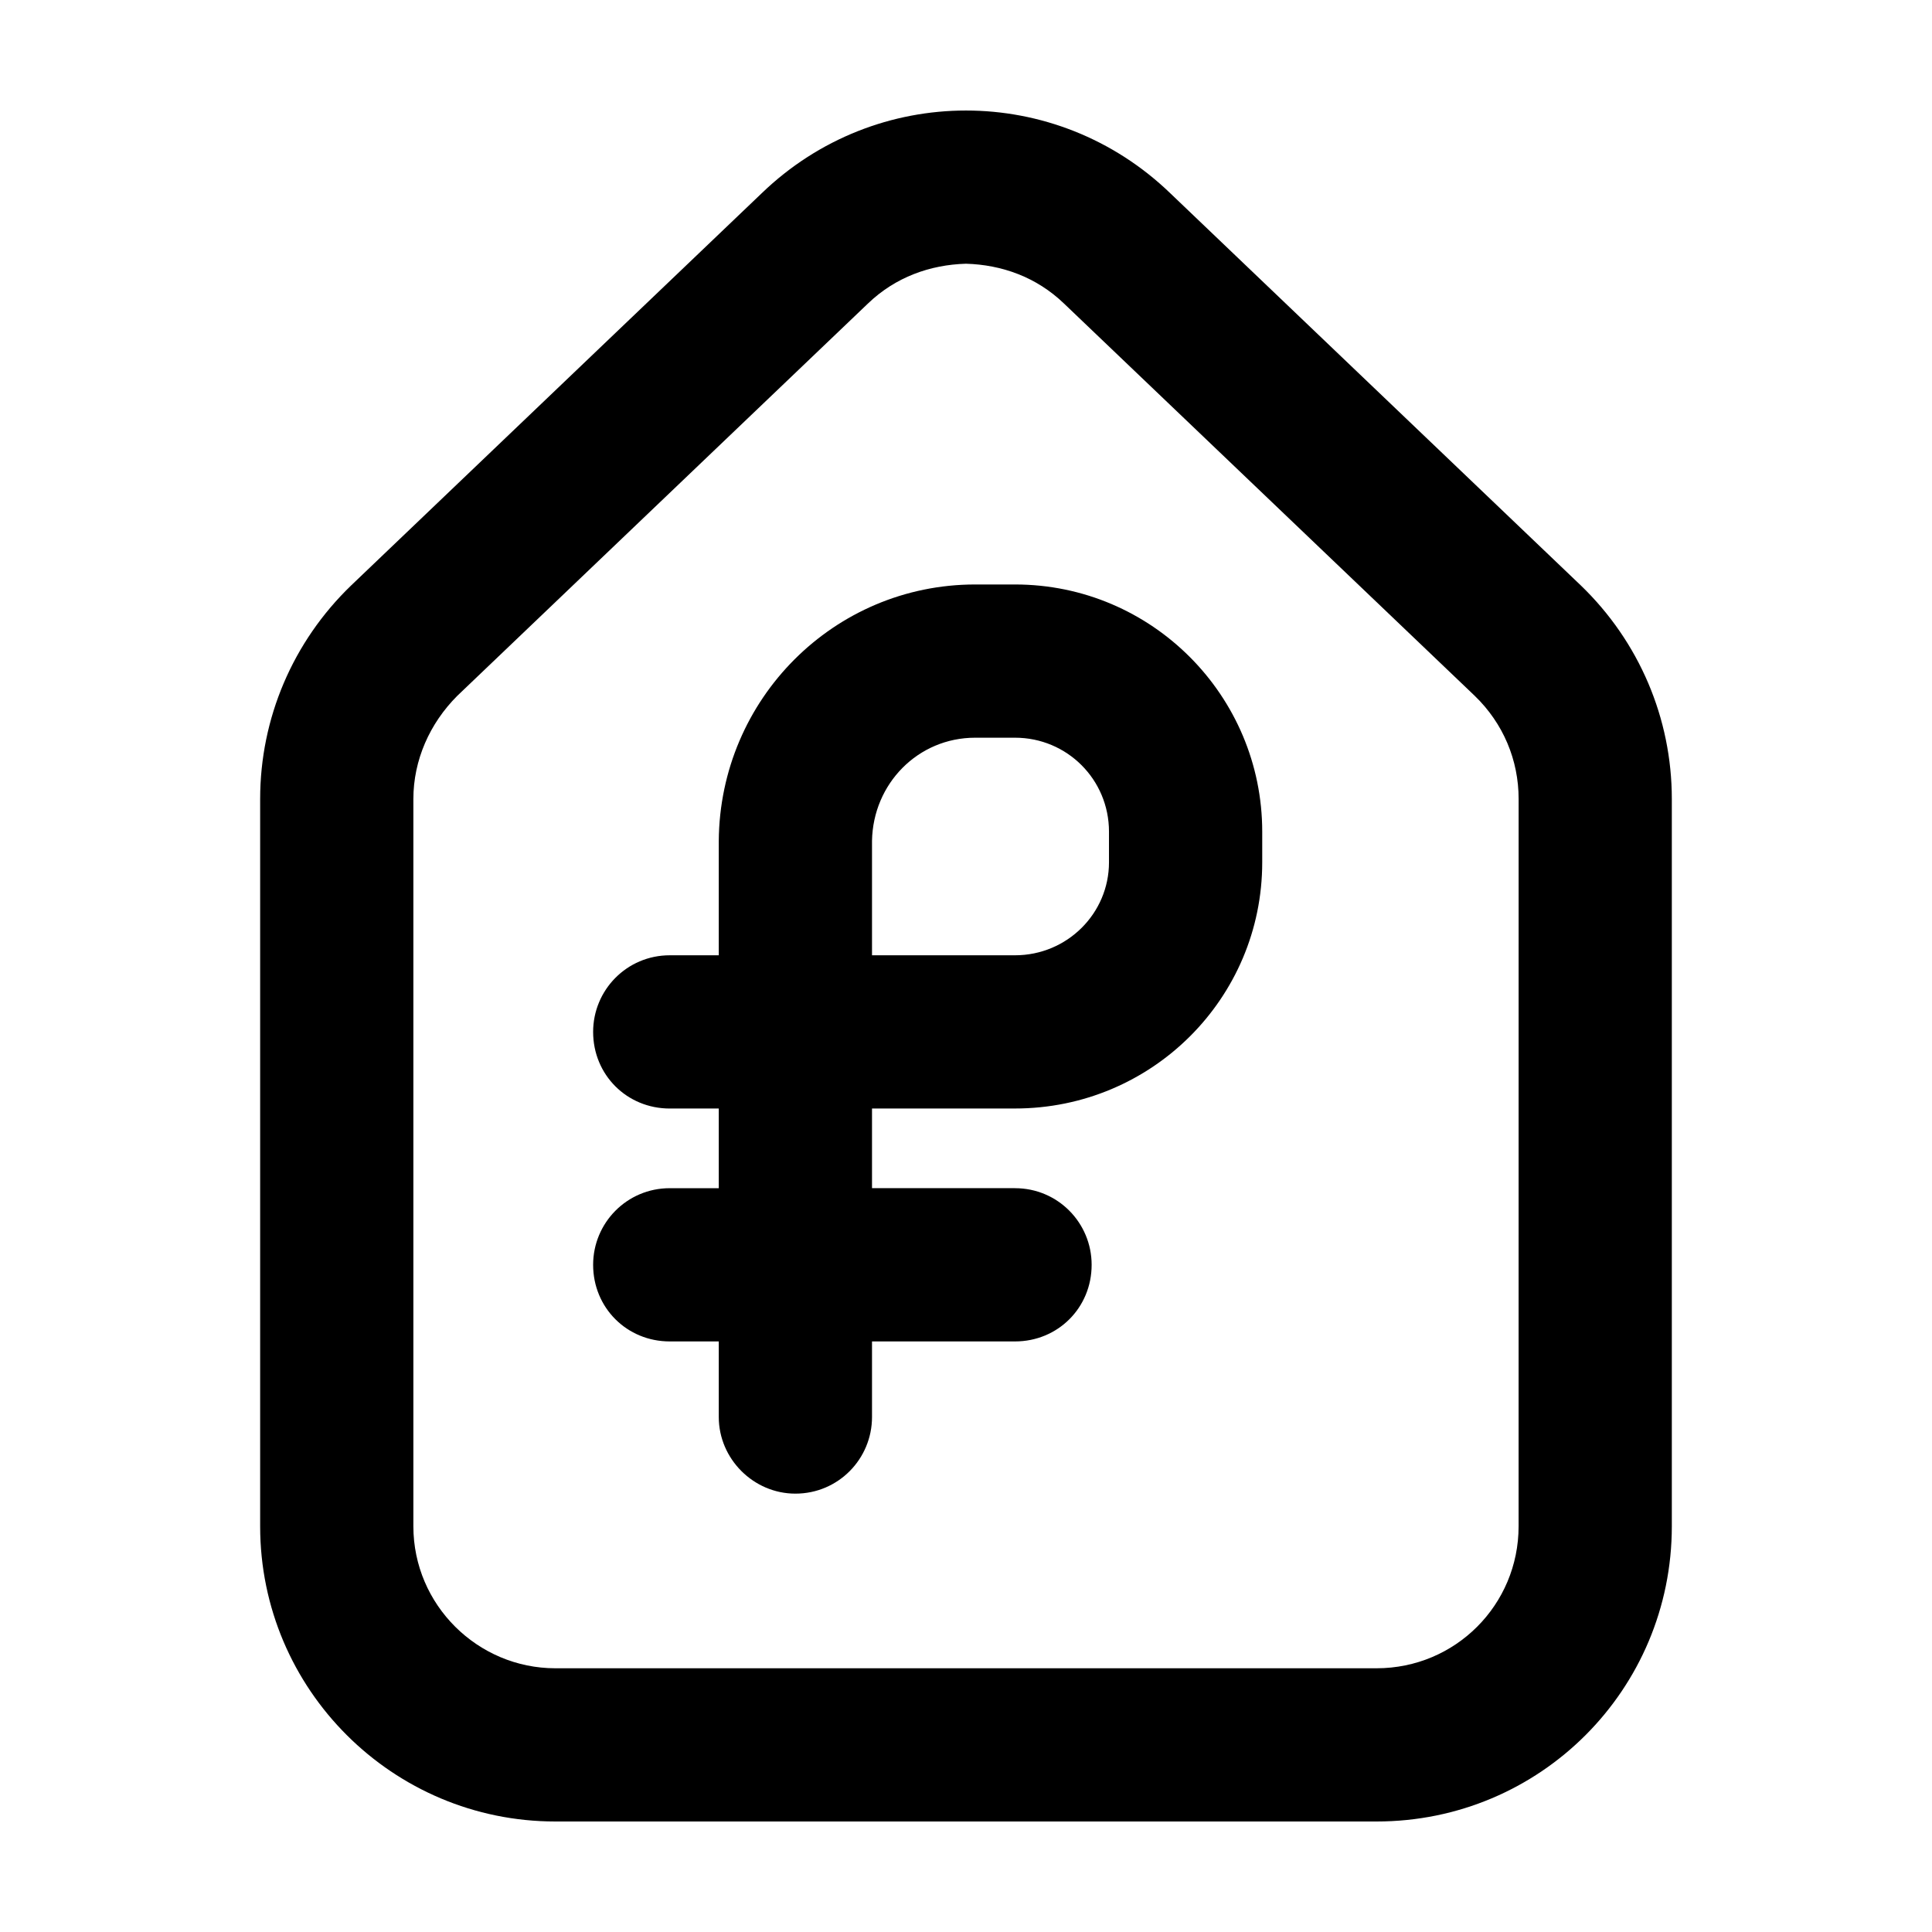
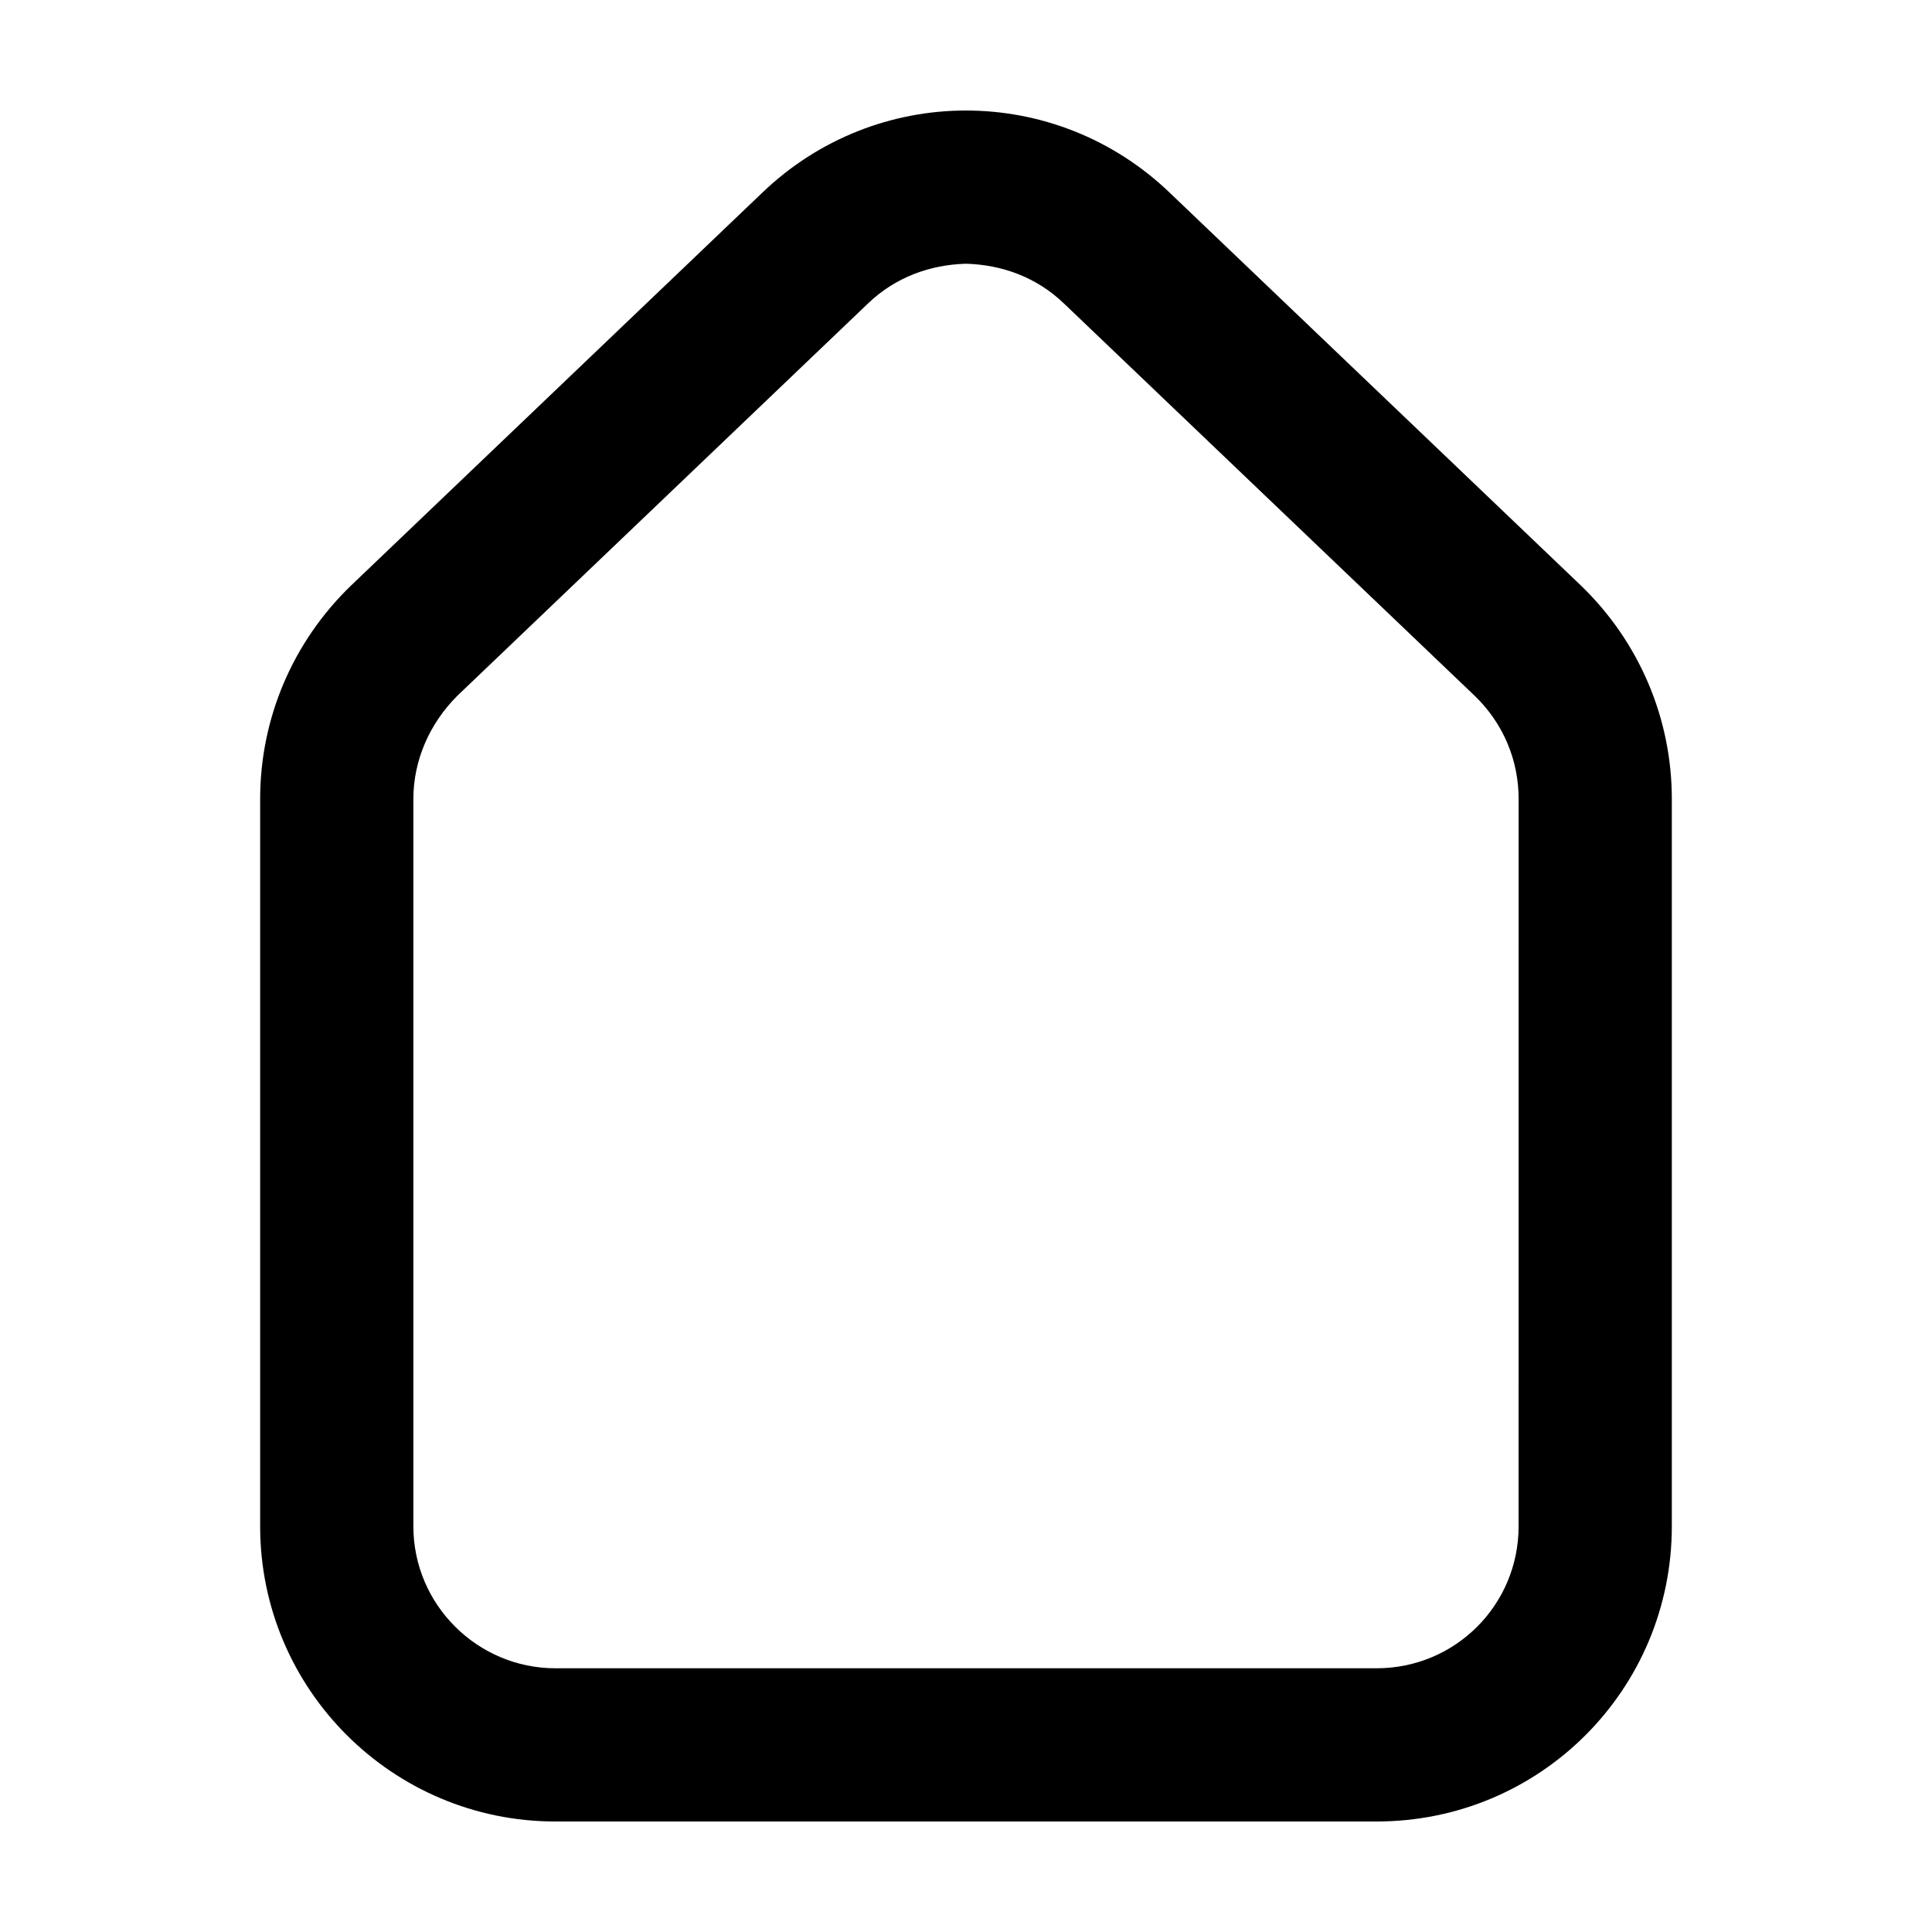
<svg xmlns="http://www.w3.org/2000/svg" fill="#000000" width="800px" height="800px" version="1.1" viewBox="144 144 512 512">
  <g>
-     <path d="m412.99 397.16c13.805 0 24.902-11.098 24.902-24.637v-8.121c0-13.805-11.098-24.902-24.902-24.902h-10.559c-15.16 0-27.07 12.184-27.34 27.34v30.32zm0 61.723c11.371 0 20.305 9.203 20.305 20.305 0 11.371-8.934 20.305-20.305 20.305h-37.898v20.031c0 11.098-8.934 20.305-20.305 20.305-11.098 0-20.305-9.203-20.305-20.305v-20.031h-12.992c-11.371 0-20.305-8.934-20.305-20.305 0-11.098 8.934-20.305 20.305-20.305h12.992v-21.113h-12.992c-11.371 0-20.305-8.934-20.305-20.305 0-11.098 8.934-20.305 20.305-20.305h12.992v-30.32c0.273-37.629 30.59-67.949 67.949-67.949h10.559c36.273 0 65.512 29.508 65.512 65.512v8.121c0 36.004-29.234 65.238-65.512 65.238h-37.898v21.113l37.898 0.004z" />
    <path d="m425.98 224.45c-7.309-7.039-16.516-10.289-25.988-10.559-9.477 0.273-18.676 3.523-25.988 10.559l-108.82 103.95c-7.309 7.309-11.637 17.055-11.637 27.34v192.74c0 20.844 17.055 37.629 37.629 37.629h217.64c20.844 0 37.629-16.781 37.629-37.629l0.008-192.74c0-10.289-4.062-20.031-11.637-27.34zm-25.984-51.16c19.492 0 38.98 7.309 54.141 21.926l108.82 103.95c15.434 14.887 24.094 35.191 24.094 56.578v192.74c-0.004 43.312-34.926 78.23-78.238 78.23h-217.64c-43.039 0-78.23-34.918-78.23-78.23v-192.74c0-21.387 8.66-41.691 24.094-56.578l108.82-103.95c15.156-14.617 34.645-21.926 54.137-21.926z" />
  </g>
</svg>